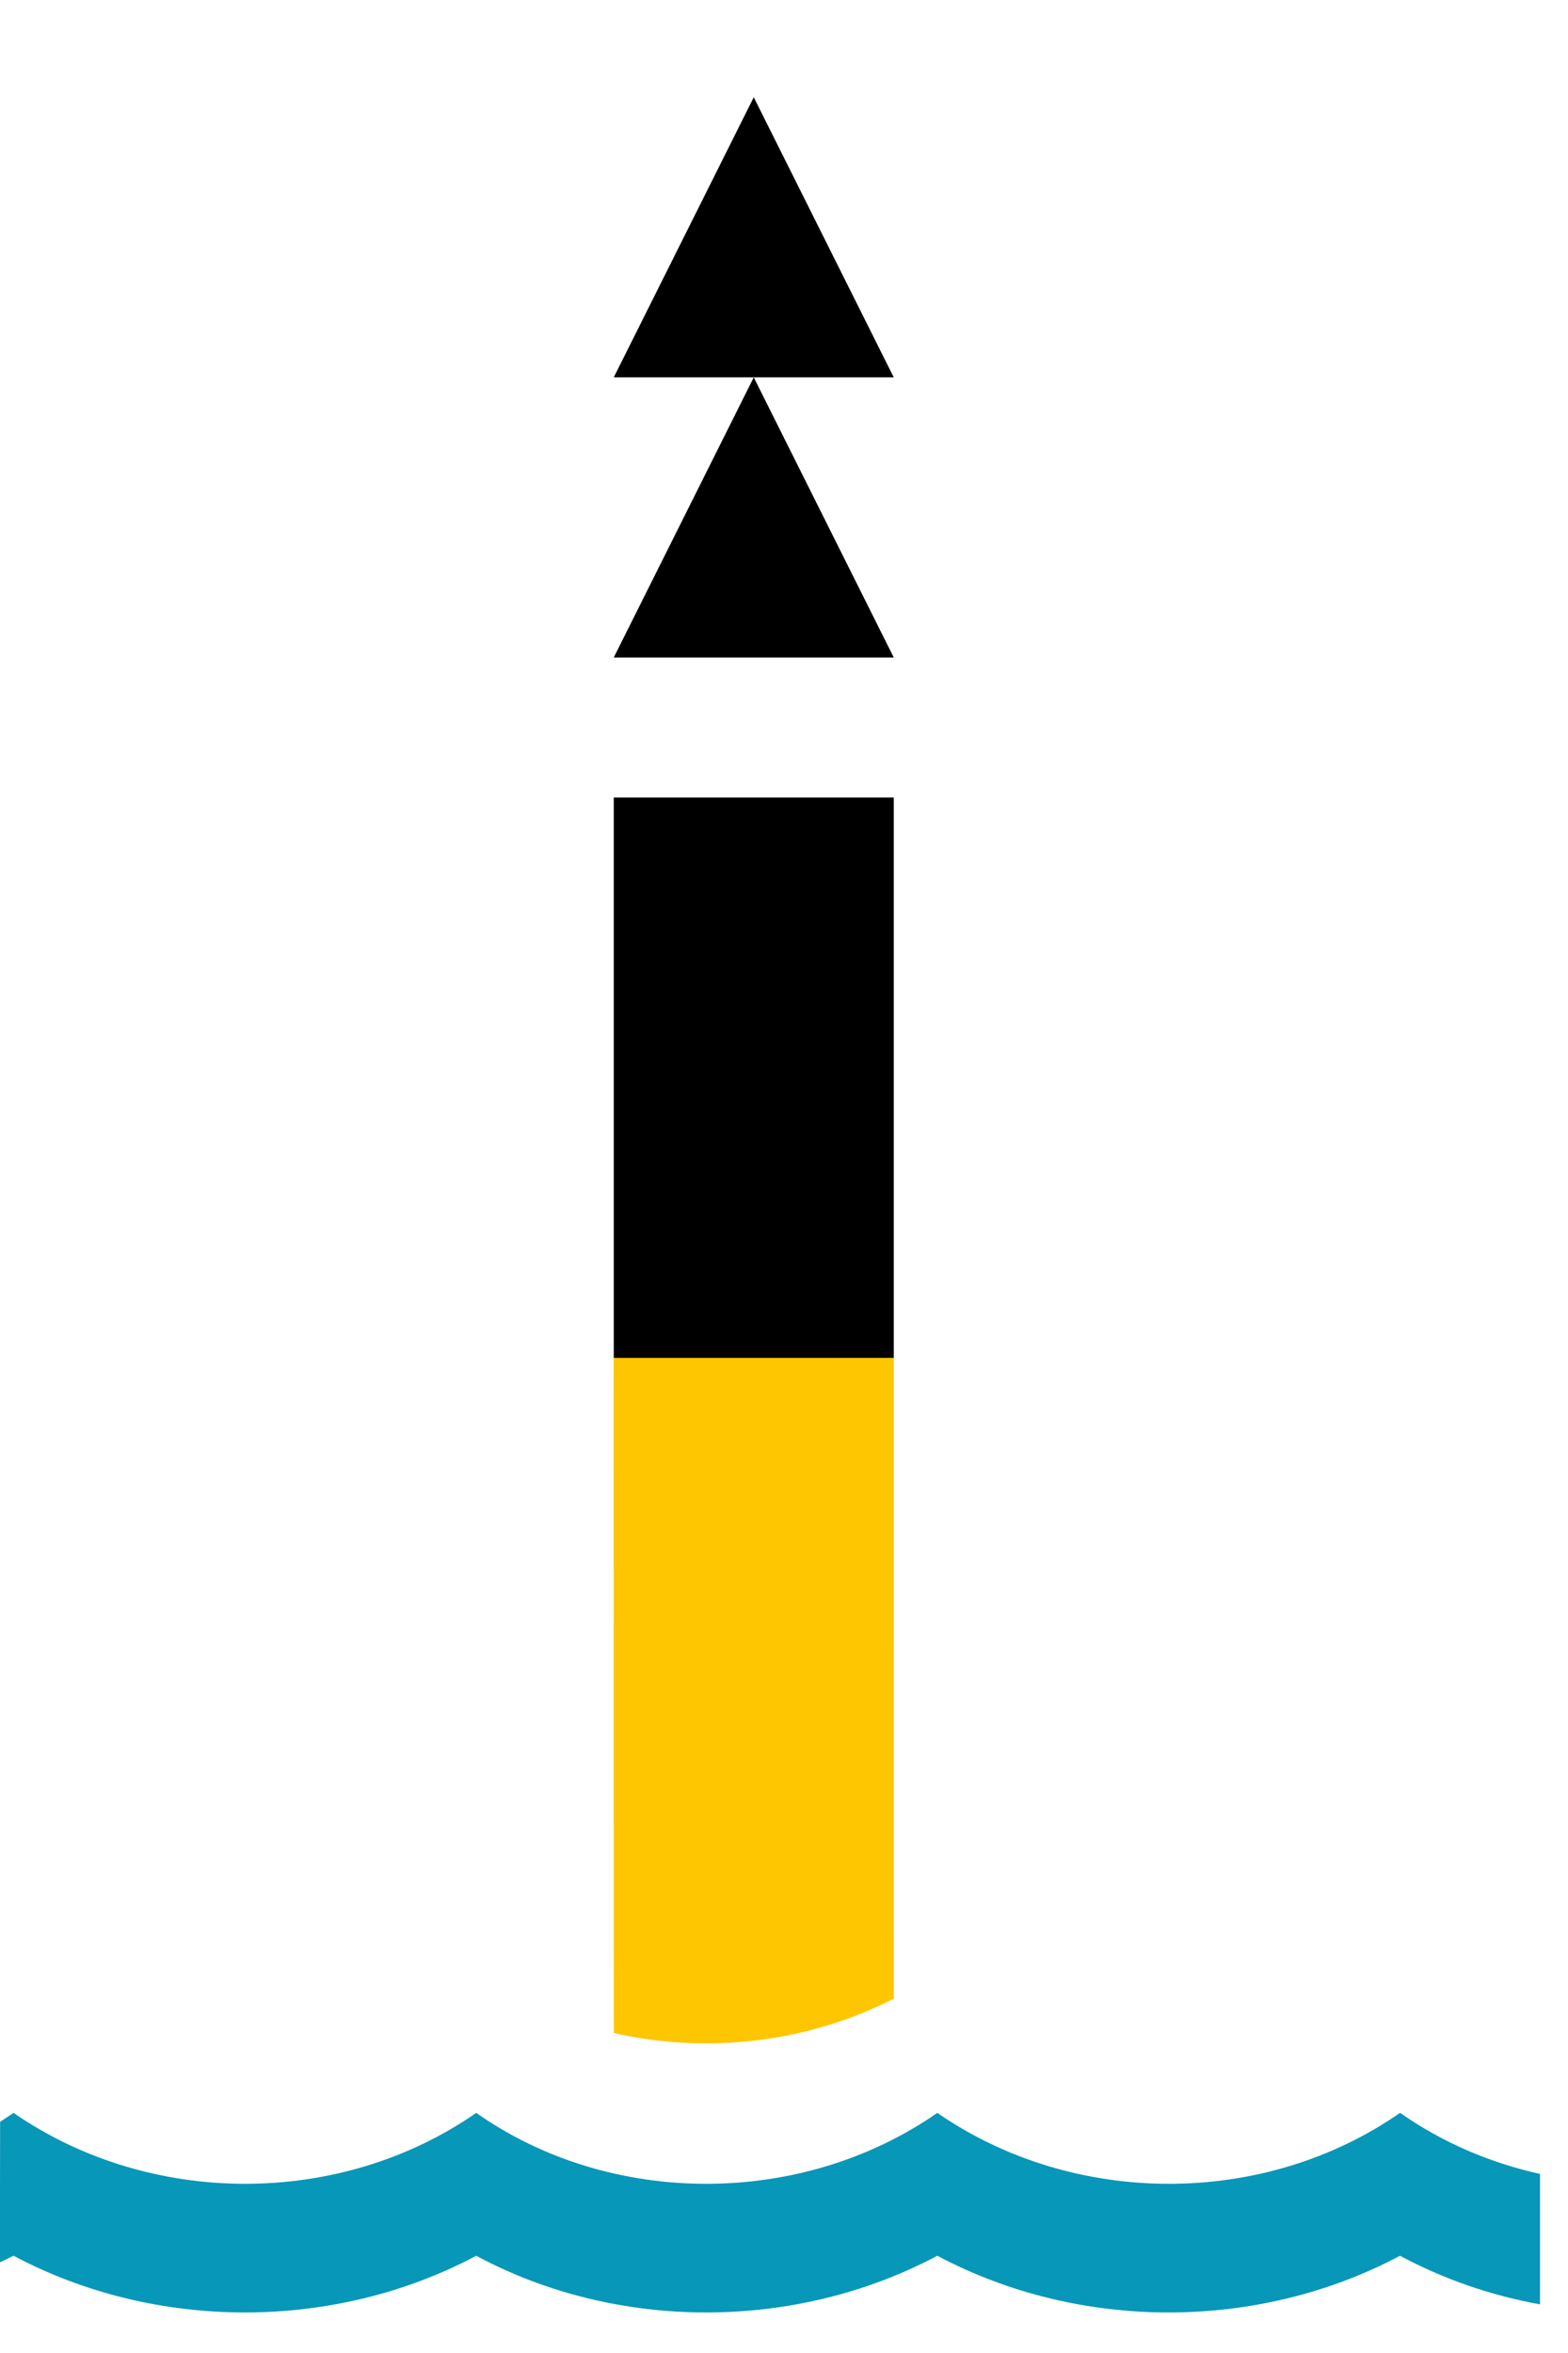
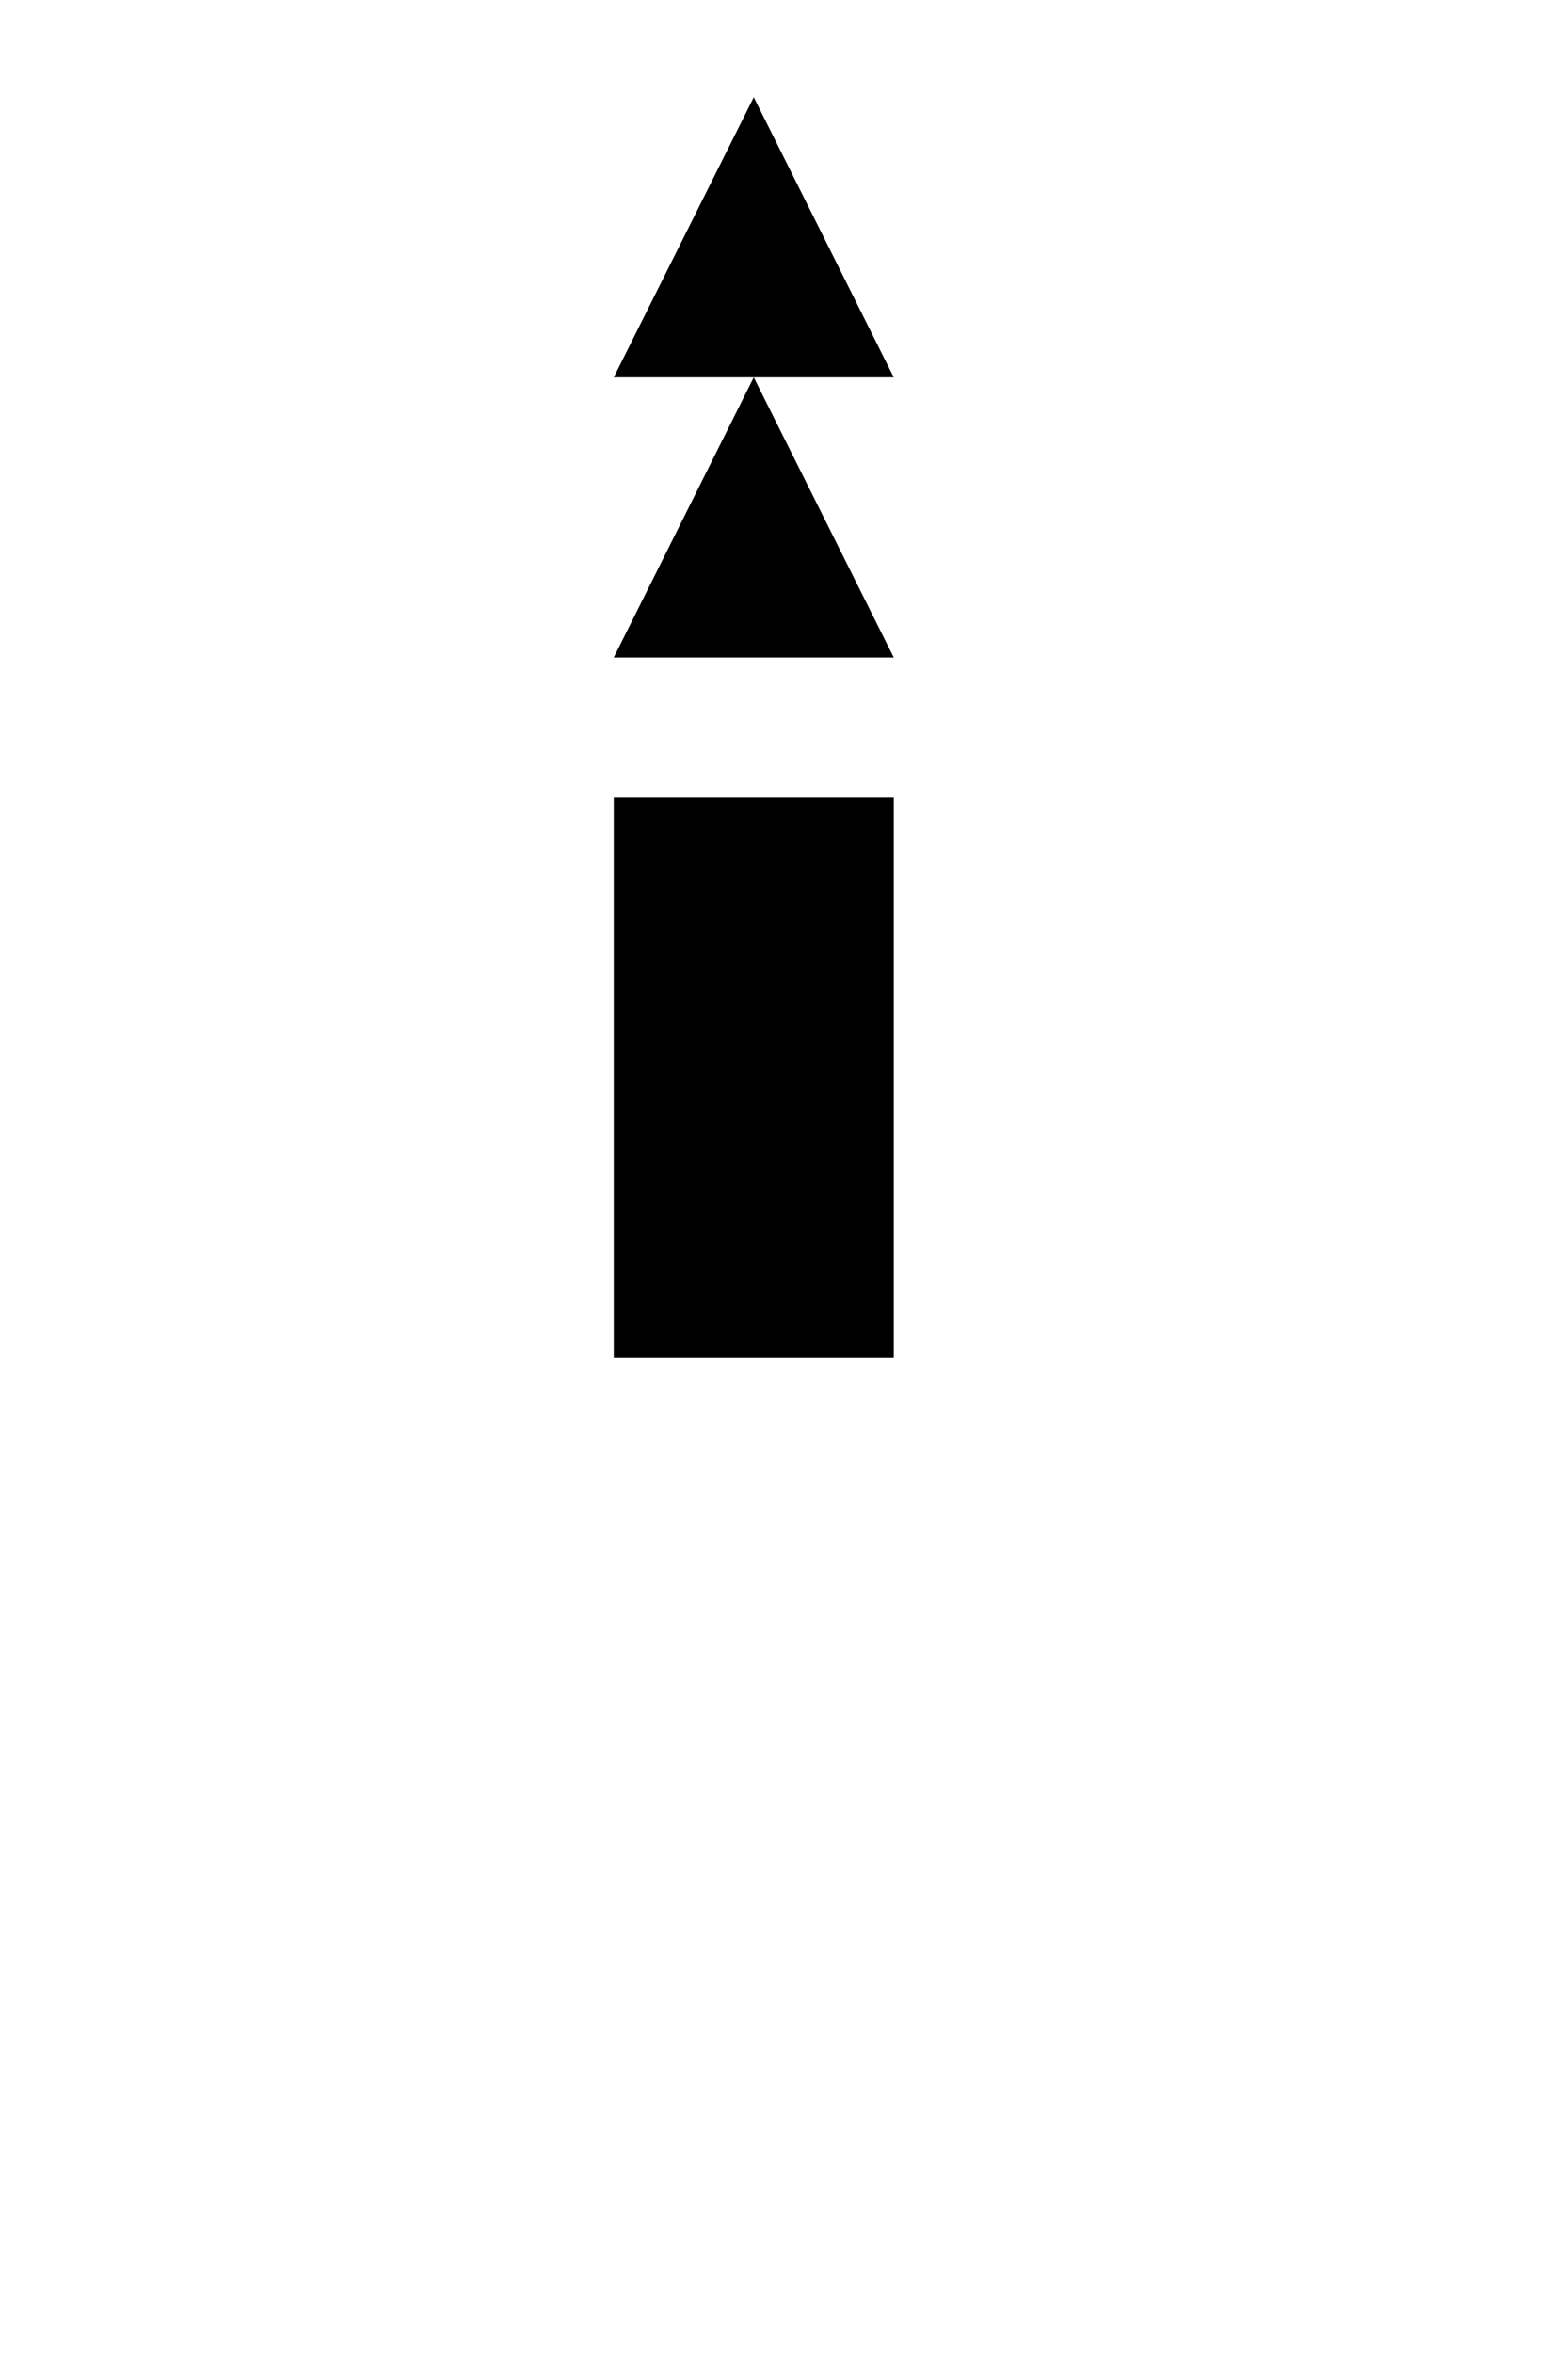
<svg xmlns="http://www.w3.org/2000/svg" xmlns:xlink="http://www.w3.org/1999/xlink" height="21" viewBox="0 0 14 21" width="14">
  <defs>
-     <path id="a" d="m0 0h13.75v20h-13.75z" />
-   </defs>
+     </defs>
  <g fill="none" fill-rule="evenodd" transform="translate(0 .868)" xlink:href="#a">
-     <path d="m12.5 17.988c.377.265.804.447 1.25.546l0 1.164c-.436-.079-.859-.224-1.25-.434-1.269.675-2.862.675-4.131 0-1.269.675-2.862.675-4.117 0-1.269.675-2.862.675-4.131 0l-.122.059.002-1.254.12-.08c1.221.844 2.917.844 4.131 0 1.2.844 2.903.844 4.117 0 1.221.844 2.917.844 4.131 0z" fill="#0797b8" />
-     <path d="m7.98 11.251.001 5.718c-.767.394-1.668.497-2.501.307l-.001-6.027z" fill="#fdc601" />
    <path d="m7.98 6.25-0 5.001h-2.5l0-5.001zm-1.25-3.75 1.25 2.5h-2.5zm0-2.5 1.25 2.5h-2.5z" fill="#000" />
  </g>
</svg>